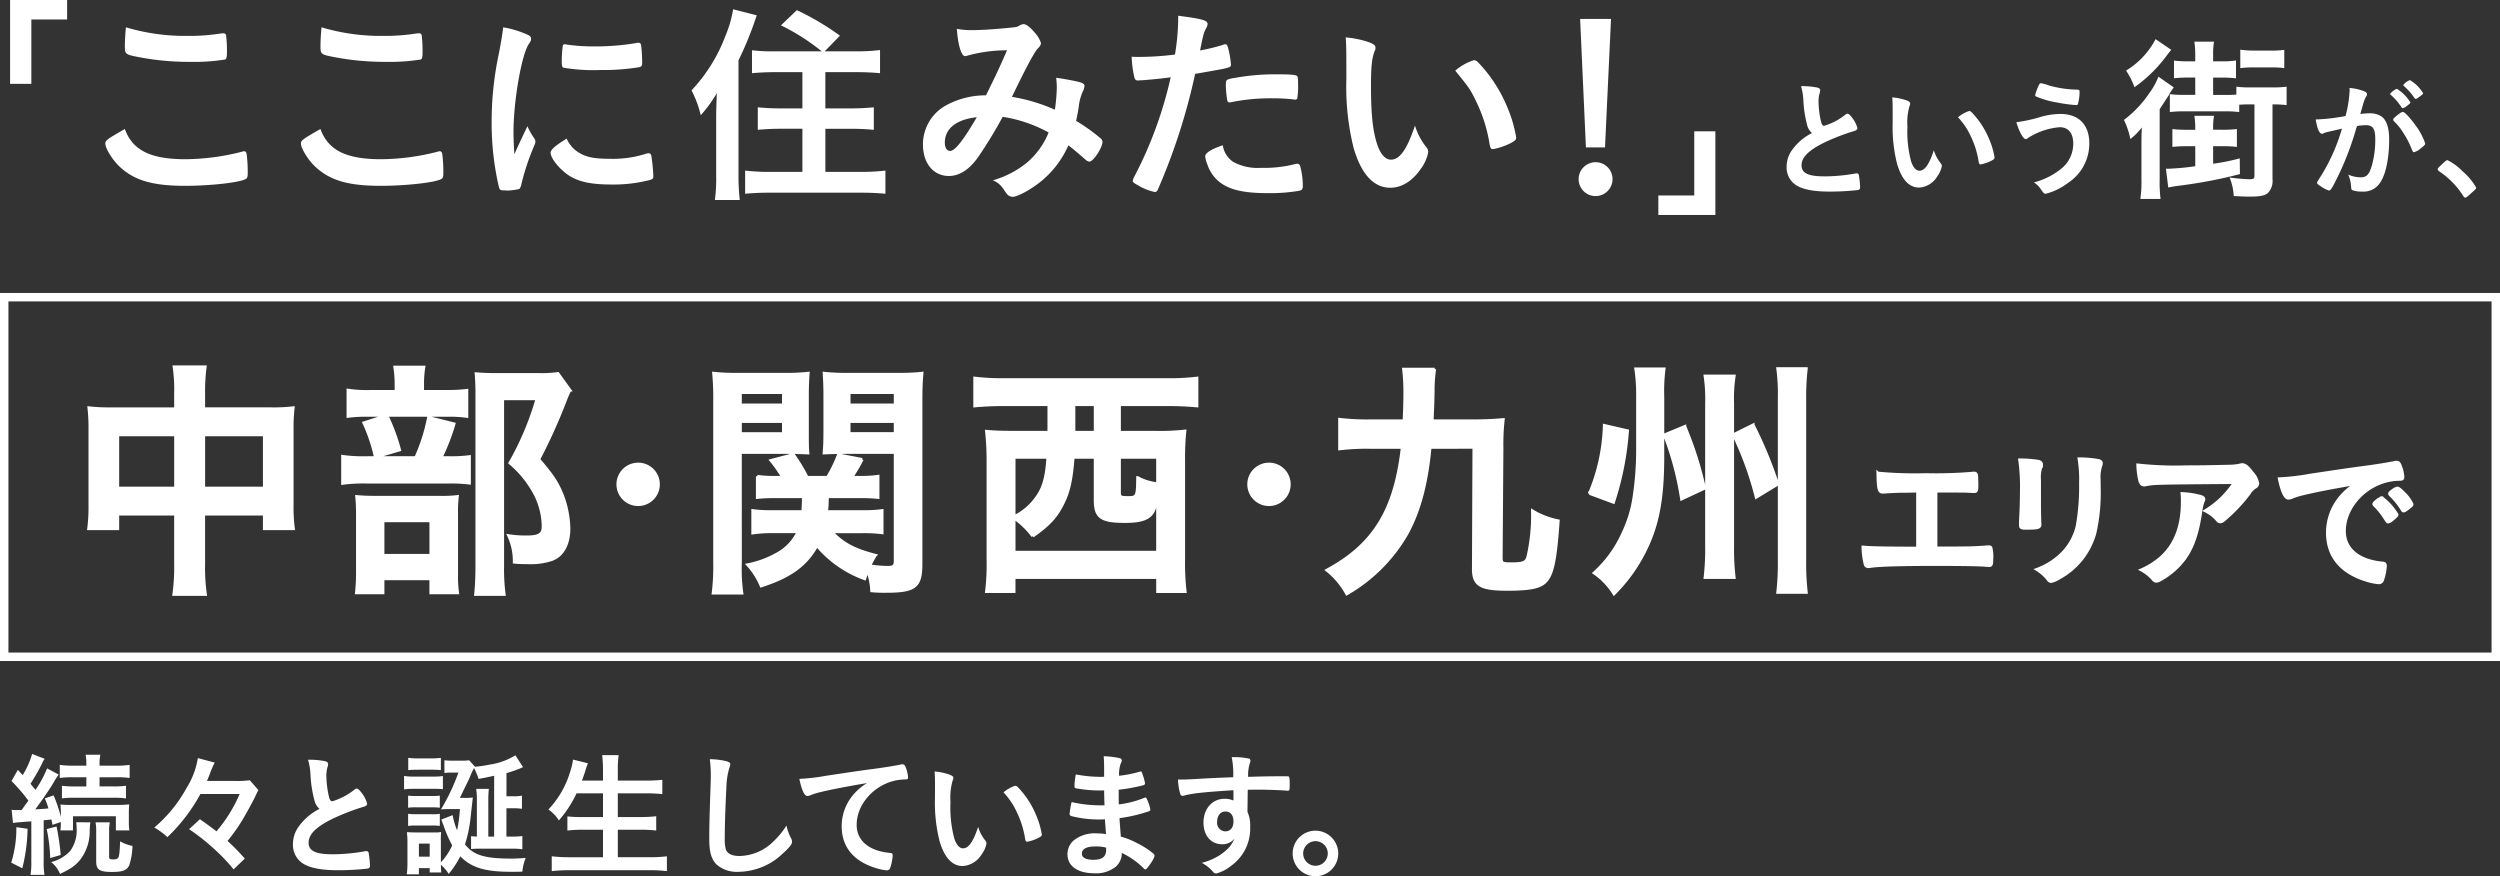
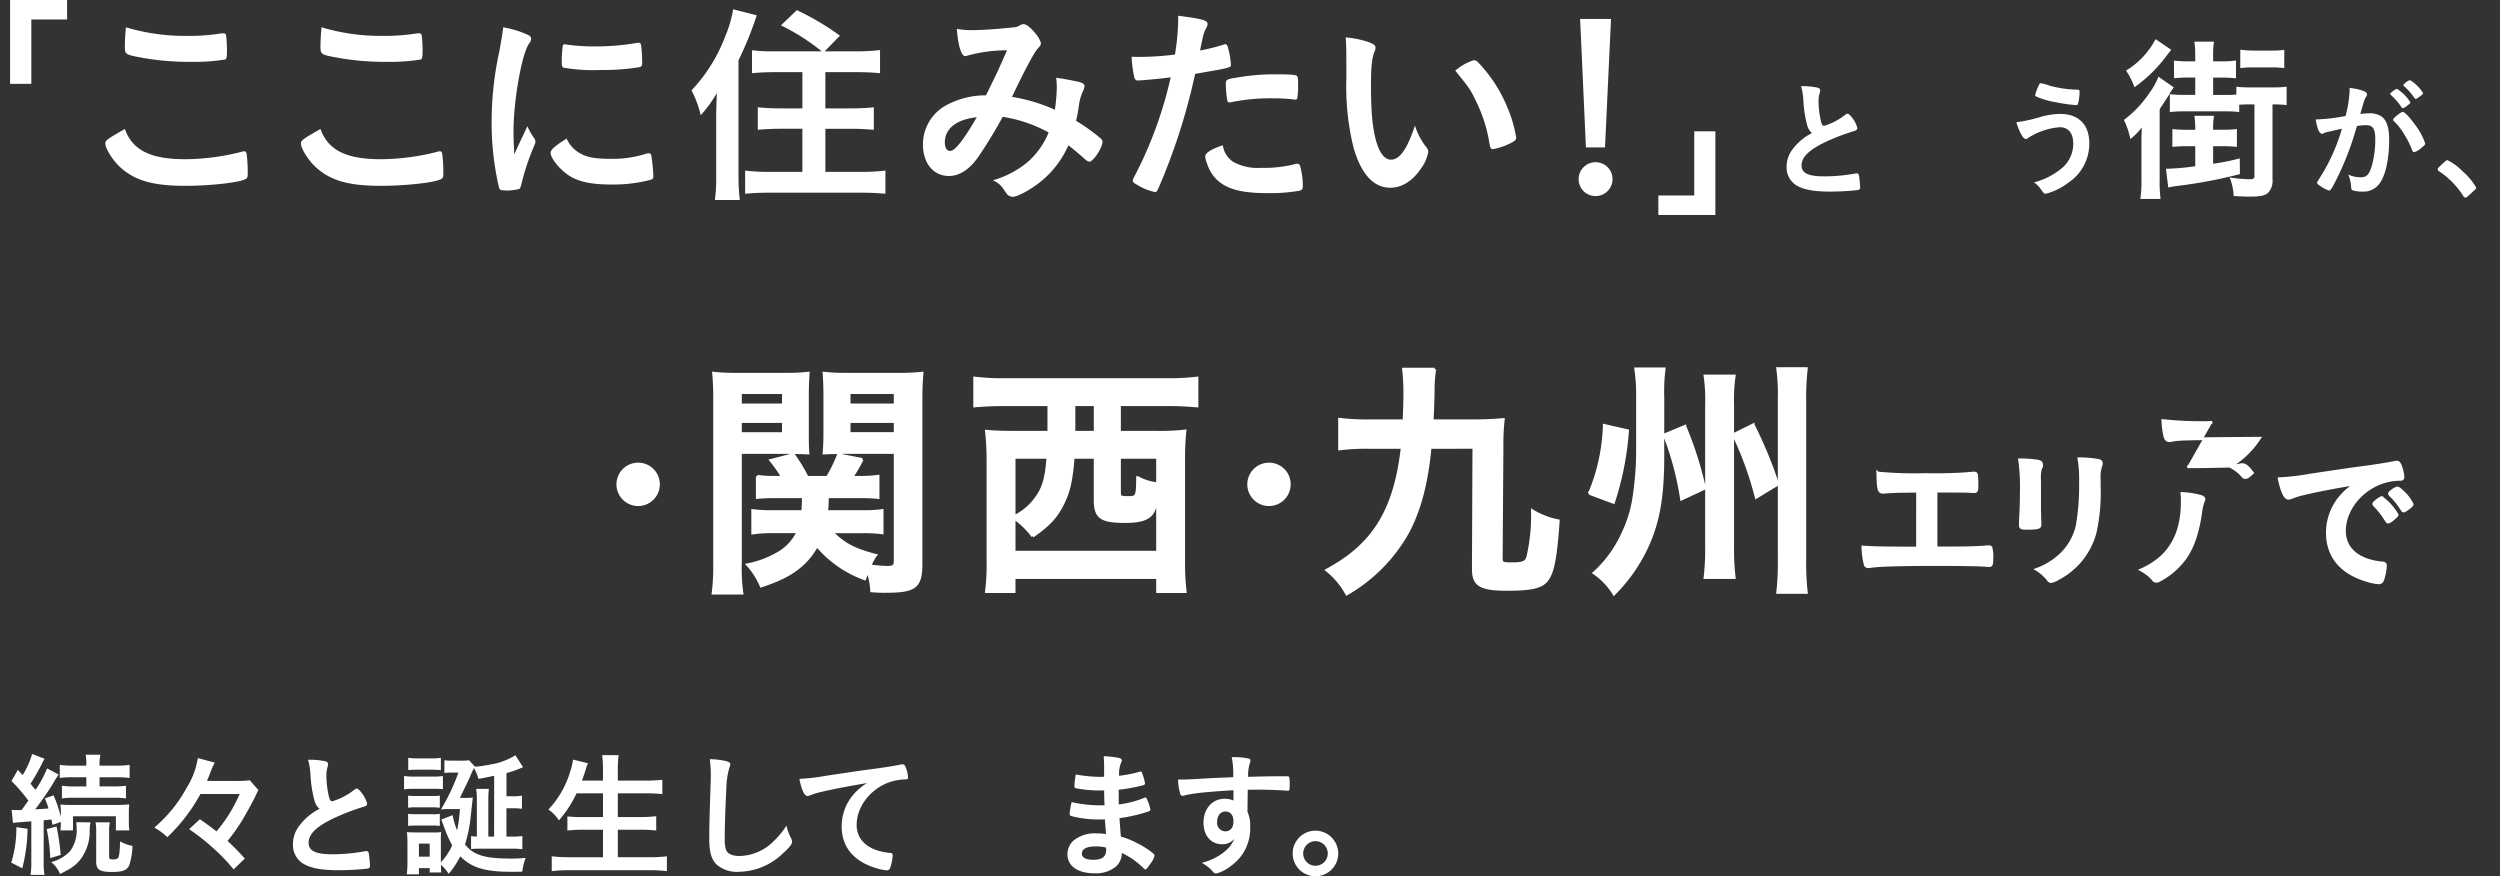
<svg xmlns="http://www.w3.org/2000/svg" width="447.246" height="156.784" viewBox="0 0 447.246 156.784">
  <rect x="0" y="0" width="447.246" height="156.784" fill="#333333" stroke="none" />
  <g id="グループ_4263" data-name="グループ 4263" transform="translate(-105.441 -656.693)">
    <g id="グループ_4166" data-name="グループ 4166" transform="translate(15.354 653.181)">
-       <path id="パス_7121" data-name="パス 7121" d="M68.249,39.194a28.265,28.265,0,0,0-.272-4.807h5.579a32.487,32.487,0,0,0-.275,4.624v2.88h11.99a30.344,30.344,0,0,0,4.026-.183,31.163,31.163,0,0,0-.186,3.889v13.36a29.525,29.525,0,0,0,.229,4.395H84.128v-2.61H73.282v8.879a33.716,33.716,0,0,0,.32,5.49H67.931a35.291,35.291,0,0,0,.318-5.49V60.741H57.911v2.61H52.693a30.7,30.7,0,0,0,.231-4.395v-13.4a32.766,32.766,0,0,0-.186-3.846,31.851,31.851,0,0,0,3.981.183h11.53ZM57.911,56.077h10.34V46.56H57.911Zm26.217-9.519H73.284v9.517H84.128Z" transform="translate(53.246 34.747)" fill="#fff" stroke="#fff" stroke-width="0.5" />
-       <path id="パス_7122" data-name="パス 7122" d="M89.464,50.6a24.947,24.947,0,0,0,3.8-.183v4.753a25.9,25.9,0,0,0-3.569-.183H74.96a27.78,27.78,0,0,0-4.392.226V50.375a27.262,27.262,0,0,0,4.438.229h8.647a32.163,32.163,0,0,0,2.288-7.188l4.575,1.144A38.109,38.109,0,0,1,88.183,50.6Zm-.641-11.85a28.7,28.7,0,0,0,3.981-.183v4.662a23.228,23.228,0,0,0-3.66-.186H75.1a24.583,24.583,0,0,0-3.569.186V38.525a22.961,22.961,0,0,0,4.118.229H80.13V37.516a19.257,19.257,0,0,0-.229-3.109h5.216a19.076,19.076,0,0,0-.229,3.065v1.281ZM77.8,74.8H73.039a34.25,34.25,0,0,0,.183-4.115V61.168a33.9,33.9,0,0,0-.137-3.612c1.1.091,1.876.14,3.523.14h11.3a23.482,23.482,0,0,0,3.2-.14,23.952,23.952,0,0,0-.137,3.246V71.508a21.331,21.331,0,0,0,.183,3.292h-4.8V72.283H77.8Zm.686-31.753a33.94,33.94,0,0,1,2.288,6.182l-4.347,1.284a30.089,30.089,0,0,0-2.059-6.136ZM77.8,68.081h8.556V61.9H77.8Zm33.446-29.559a17.562,17.562,0,0,0-.869,1.965,101.279,101.279,0,0,1-4.713,10.434c2.379,2.745,3.34,4.164,4.209,6.36a17.493,17.493,0,0,1,1.19,6.039c0,2.791-1.144,4.85-3.111,5.536a12.166,12.166,0,0,1-4.438.547,19.132,19.132,0,0,1-2.242-.092,10.654,10.654,0,0,0-1.007-4.758,19.061,19.061,0,0,0,3.248.231c2.2,0,2.928-.46,2.928-1.876a12.879,12.879,0,0,0-1.373-5.628,18.533,18.533,0,0,0-4.575-5.719,51.562,51.562,0,0,0,4.85-11.487H99.209V69.952a35.089,35.089,0,0,0,.275,5.127H94.36c.137-1.421.229-3.114.229-4.987V39.254c0-1.373-.046-2.565-.137-3.66,1.19.092,2.1.135,3.569.135h7.6a21.462,21.462,0,0,0,3.477-.18Z" transform="translate(80.807 34.777)" fill="#fff" stroke="#fff" stroke-width="0.5" />
      <path id="パス_7123" data-name="パス 7123" d="M97.2,44.862a3.63,3.63,0,1,1-3.63-3.63,3.619,3.619,0,0,1,3.63,3.63" transform="translate(110.68 45.3)" fill="#fff" stroke="#fff" stroke-width="0.5" />
      <path id="パス_7124" data-name="パス 7124" d="M101.533,68.834a30.335,30.335,0,0,0,.277,5.353H96.645a38.033,38.033,0,0,0,.275-5.447V39.824a48.352,48.352,0,0,0-.183-4.987,37.417,37.417,0,0,0,4.479.186h7.92a36.842,36.842,0,0,0,4.524-.186c-.092,1.281-.137,2.382-.137,4.12V45.18c0,2.013,0,3.017.091,3.935-1.052-.048-2.468-.092-4.021-.092h-8.06Zm0-28.321h7.692v-2.2h-7.692Zm0,5.124h7.692v-2.15h-7.692Zm16.293,17.569c2.148,2.2,4.024,3.2,7.87,4.209a12.481,12.481,0,0,0-1.007,1.873,20.755,20.755,0,0,0,3.157.277c1.1,0,1.375-.229,1.375-1.19V49.023h-8.7c-1.553,0-2.926.043-4.021.092.091-1.144.137-2.013.137-3.935V38.957c0-1.693-.046-2.745-.137-4.12a36.444,36.444,0,0,0,4.479.186H129.5a37.818,37.818,0,0,0,4.525-.186c-.14,1.6-.186,2.839-.186,4.944V68.926c0,4.118-1,4.941-6.215,4.941a25.745,25.745,0,0,1-2.61-.092,12.05,12.05,0,0,0-.732-3.615c-.231.592-.277.778-.506,1.462a20.079,20.079,0,0,1-8.553-5.948c-1.97,3.526-4.758,5.539-9.974,7.232a13.251,13.251,0,0,0-2.427-3.8,17.5,17.5,0,0,0,5.633-2.153,8.559,8.559,0,0,0,3.383-3.749h-4.3a22.9,22.9,0,0,0-3.8.226V59.409a23.969,23.969,0,0,0,3.526.183H112.7c.046-1.052.092-1.421.092-2.654h-5.076a28.439,28.439,0,0,0-3.16.137v-3.8a18.949,18.949,0,0,0,3.068.186h1.467a22.9,22.9,0,0,0-2.107-3.022l4.026-1.052a30.245,30.245,0,0,1,2.468,4.075h3.617a23.557,23.557,0,0,0,1.965-4.026l4.255.824a26.553,26.553,0,0,1-1.876,3.2h1.51a20.44,20.44,0,0,0,3.205-.186v3.8a28.378,28.378,0,0,0-3.16-.137h-5.9a26.48,26.48,0,0,1-.135,2.654h6.4a23.924,23.924,0,0,0,3.526-.183V63.39a25.507,25.507,0,0,0-3.571-.183Zm3.154-22.694h8.241v-2.2h-8.241Zm0,5.124h8.241v-2.15h-8.241Z" transform="translate(121.012 35.44)" fill="#fff" stroke="#fff" stroke-width="0.5" />
      <path id="パス_7125" data-name="パス 7125" d="M120.182,39.938c-1.784,0-3.614.092-5.124.229V35.18a40.706,40.706,0,0,0,5.216.275h29.374a39.929,39.929,0,0,0,5.17-.275v4.987c-1.556-.137-3.248-.229-5.079-.229h-8.785V44.88H147.5a41.071,41.071,0,0,0,5.17-.229,46.291,46.291,0,0,0-.229,5.307V67.8a42.131,42.131,0,0,0,.275,5.582h-4.941V70.867H122.1v2.516h-4.941a39.744,39.744,0,0,0,.274-5.628v-17.8a48.747,48.747,0,0,0-.274-5.262c1.373.137,3.02.183,5.17.183h5.994V39.938Zm12.491,9.425c-.32,4.209-.824,6.314-1.967,8.51s-2.379,3.569-5.262,5.582a14.988,14.988,0,0,0-3.34-3.248v6.128h25.668V54.3a24.587,24.587,0,0,1-.366,3.523c-.458,2.242-1.876,3.02-5.445,3.02-4.3,0-5.353-.732-5.353-3.843V49.363Zm-10.569,0V59.978a10.486,10.486,0,0,0,4.026-3.431c1.235-1.693,1.784-3.614,2.013-7.183Zm10.706-7V44.88h3.8V39.938h-3.8Zm8.144,13.223c0,.869.183.961,1.51.961,1.647,0,1.693-.137,1.739-3.569a9.3,9.3,0,0,0,3.569,1.1V49.363h-6.817Z" transform="translate(149.404 35.969)" fill="#fff" stroke="#fff" stroke-width="0.5" />
      <path id="パス_7126" data-name="パス 7126" d="M141.6,44.862a3.63,3.63,0,1,1-3.63-3.63,3.619,3.619,0,0,1,3.63,3.63" transform="translate(179.137 45.3)" fill="#fff" stroke="#fff" stroke-width="0.5" />
      <path id="パス_7127" data-name="パス 7127" d="M158.322,48.55c-.595,6.36-1.876,11.258-4.072,15.327a29.079,29.079,0,0,1-10.843,10.889,13.843,13.843,0,0,0-3.569-4.253c8.419-4.532,12.216-10.706,13.5-21.964h-5.673a40.872,40.872,0,0,0-5.536.275v-5.3a40.962,40.962,0,0,0,5.536.272h5.994c.091-2.242.137-3.246.137-5.259a36.657,36.657,0,0,0-.229-3.983h5.582a24.917,24.917,0,0,0-.275,4.026c-.046,2.2-.092,3.248-.183,5.216h7.321c2.2,0,3.8-.089,5.4-.229a40.125,40.125,0,0,0-.229,5.035l-.137,19.582c0,1.1.137,1.187,1.876,1.187,2.013,0,2.608-.226,2.882-1.235a32.733,32.733,0,0,0,.824-8.236,14.123,14.123,0,0,0,4.621,1.784c-.458,6.591-.961,9.2-2.013,10.569-.961,1.281-2.745,1.693-7.138,1.693-4.85,0-6.085-.775-6.039-3.8l.092-21.6Z" transform="translate(187.61 34.998)" fill="#fff" stroke="#fff" stroke-width="0.5" />
      <path id="パス_7128" data-name="パス 7128" d="M165.141,45.632a53.382,53.382,0,0,1-2.516,12.811l-4.3-1.6a33.649,33.649,0,0,0,2.654-12.17Zm6.314,4.667c0,7.732-.961,12.539-3.386,17.206a29.138,29.138,0,0,1-5.353,7.318,12.222,12.222,0,0,0-3.569-3.752,21.377,21.377,0,0,0,5.262-7.321,22.37,22.37,0,0,0,1.922-6.54,55.486,55.486,0,0,0,.595-7.689v-9.88a31.868,31.868,0,0,0-.32-5.079h5.079a31.6,31.6,0,0,0-.229,5.03Zm3.935-5.445a64.323,64.323,0,0,1,3.523,11.072L174.8,57.851a54.143,54.143,0,0,0-3.065-11.487Zm8.83-9.013a27.481,27.481,0,0,0-.275,4.987V66.267a43.349,43.349,0,0,0,.275,5.628H179a43.682,43.682,0,0,0,.274-5.671V40.874A28.38,28.38,0,0,0,179,35.841Zm3.386,8.739A75.294,75.294,0,0,1,192,55.2l-3.843,2.333a58.33,58.33,0,0,0-4.072-11.21Zm9.517-10.066a43.462,43.462,0,0,0-.275,5.49V68.648a46.772,46.772,0,0,0,.275,5.9H192a47.151,47.151,0,0,0,.274-5.948V39.961A34.549,34.549,0,0,0,192,34.514Z" transform="translate(216.113 34.942)" fill="#fff" stroke="#fff" stroke-width="0.5" />
      <path id="パス_7129" data-name="パス 7129" d="M187.346,45.1c-.824,0-.935.028-1.756.028-1.482,0-2.115.025-3.6.109-.63.053-.8.053-.851.053-.714,0-.852-.521-.9-3.429a70.426,70.426,0,0,0,8.645.275,75.539,75.539,0,0,0,8.264-.249,1.462,1.462,0,0,1,.3-.025c.3,0,.412.109.468.465.025.191.053,1.1.053,1.731,0,.933-.081,1.123-.44,1.123-.275,0-.275,0-1.37-.053-.33-.028-2.115-.028-5.518-.028V55.262c5.983,0,6.561-.028,8.7-.165.552-.056.686-.056.742-.056a.492.492,0,0,1,.384.14,6.54,6.54,0,0,1,.165,2.084c0,.989-.084,1.154-.521,1.154-.056,0-.249-.025-.44-.025-.824-.112-4.311-.168-9-.168-6.151,0-10.076.109-11.639.33a2.354,2.354,0,0,1-.5.053.533.533,0,0,1-.549-.356,13.717,13.717,0,0,1-.412-3.157c1.675.137,3.294.165,9.773.193Z" transform="translate(245.792 46.278)" fill="#fff" stroke="#fff" stroke-width="0.5" />
      <path id="パス_7130" data-name="パス 7130" d="M192.169,49.317c0,.63.028,1.894.053,2.661,0,.277.031.552.031.661,0,.549-.386.658-2.527.658-.824,0-.989-.109-.989-.577v-.549c.109-2.14.165-3.32.165-5.272a35.2,35.2,0,0,0-.3-5.846,21.694,21.694,0,0,1,3.322.247c.384.084.6.275.6.6a1.076,1.076,0,0,1-.081.386,5.982,5.982,0,0,0-.275,2.387Zm10.678-3.569a32.953,32.953,0,0,1-.768,8.4,13.085,13.085,0,0,1-6.426,8.068,4.532,4.532,0,0,1-1.4.608.654.654,0,0,1-.521-.3,7.663,7.663,0,0,0-2.087-1.868,12.583,12.583,0,0,0,4.446-2.773,10.276,10.276,0,0,0,2.8-4.995,40.459,40.459,0,0,0,.6-7.687,22.712,22.712,0,0,0-.275-4.339,19.567,19.567,0,0,1,3.485.3c.356.084.521.221.521.5a1.434,1.434,0,0,1-.109.493,6.645,6.645,0,0,0-.275,2.443Z" transform="translate(262.794 44.726)" fill="#fff" stroke="#fff" stroke-width="0.5" />
-       <path id="パス_7131" data-name="パス 7131" d="M205.755,41.655c2.277,0,4.009-.028,7.384-.109a9.355,9.355,0,0,0,2.006-.193,1.337,1.337,0,0,1,.465-.081c.524,0,1.017.412,1.812,1.482a3.63,3.63,0,0,1,.961,1.868.756.756,0,0,1-.44.684,3.115,3.115,0,0,0-1.07,1.1,28.362,28.362,0,0,1-3.953,4.28c-.714.658-.961.824-1.235.824a.545.545,0,0,1-.468-.219,6.964,6.964,0,0,0-2.25-1.759,16.206,16.206,0,0,0,5.213-5.048c-14.138.109-14.138.109-15.757.381a1.219,1.219,0,0,1-.356.058c-.412,0-.658-.249-.8-.8a13.73,13.73,0,0,1-.358-2.8,61.269,61.269,0,0,0,8.84.328M207.98,46.9c.549.137.768.3.768.577,0,.109,0,.109-.165.465a9.848,9.848,0,0,0-.409,1.894c-.552,3.734-1.4,6.207-2.829,8.21a13.4,13.4,0,0,1-4.558,3.925,1.2,1.2,0,0,1-.521.165.69.69,0,0,1-.6-.33,7.766,7.766,0,0,0-2.143-1.7,13.721,13.721,0,0,0,3.4-2.112q3.954-3.416,3.953-10.048a13.056,13.056,0,0,0-.053-1.51,15.091,15.091,0,0,1,3.157.468" transform="translate(275.615 45.361)" fill="#fff" stroke="#fff" stroke-width="0.5" />
+       <path id="パス_7131" data-name="パス 7131" d="M205.755,41.655c2.277,0,4.009-.028,7.384-.109a9.355,9.355,0,0,0,2.006-.193,1.337,1.337,0,0,1,.465-.081c.524,0,1.017.412,1.812,1.482c-.714.658-.961.824-1.235.824a.545.545,0,0,1-.468-.219,6.964,6.964,0,0,0-2.25-1.759,16.206,16.206,0,0,0,5.213-5.048c-14.138.109-14.138.109-15.757.381a1.219,1.219,0,0,1-.356.058c-.412,0-.658-.249-.8-.8a13.73,13.73,0,0,1-.358-2.8,61.269,61.269,0,0,0,8.84.328M207.98,46.9c.549.137.768.3.768.577,0,.109,0,.109-.165.465a9.848,9.848,0,0,0-.409,1.894c-.552,3.734-1.4,6.207-2.829,8.21a13.4,13.4,0,0,1-4.558,3.925,1.2,1.2,0,0,1-.521.165.69.69,0,0,1-.6-.33,7.766,7.766,0,0,0-2.143-1.7,13.721,13.721,0,0,0,3.4-2.112q3.954-3.416,3.953-10.048a13.056,13.056,0,0,0-.053-1.51,15.091,15.091,0,0,1,3.157.468" transform="translate(275.615 45.361)" fill="#fff" stroke="#fff" stroke-width="0.5" />
      <path id="パス_7132" data-name="パス 7132" d="M211.184,46.755a12.938,12.938,0,0,0-1.95.6,2.066,2.066,0,0,1-.714.193c-.6,0-1.154-1.126-1.647-3.487a41.048,41.048,0,0,0,5.435-.63c3.294-.493,7.468-1.126,9.664-1.4,2.471-.33,4.448-.661,5.49-.877a1.2,1.2,0,0,1,.412-.056c.356,0,.493.163.74.852A6.316,6.316,0,0,1,229,43.732c0,.33-.112.44-.5.44a9.7,9.7,0,0,0-1.619.14c-4.639.765-8.345,4.83-8.345,9.113,0,3.21,2.527,5.325,6.807,5.712.386.025.521.163.521.493a9.163,9.163,0,0,1-.521,2.605.693.693,0,0,1-.712.44,9.474,9.474,0,0,1-2.033-.412c-4.667-1.373-7.11-4.336-7.11-8.536a9.873,9.873,0,0,1,2.168-6.2,11.311,11.311,0,0,1,2.994-2.608c-3.6.6-7.387,1.319-9.471,1.84m14.054.712a9.914,9.914,0,0,1,2.717,3.02c0,.137-.163.305-.658.742-.521.44-.549.44-.768.521-.137.056-.137.056-.193.056-.109,0-.137-.028-.63-.8a13.307,13.307,0,0,0-1.784-2.2.648.648,0,0,1-.137-.219c.056-.135.081-.221.109-.221a6.457,6.457,0,0,1,.658-.574,2.772,2.772,0,0,0,.468-.275.1.1,0,0,1,.081-.056h.137Zm4.695,1.9c-.412.3-.658.468-.8.468-.109,0-.165-.058-.3-.277a13.187,13.187,0,0,0-2.115-2.608.559.559,0,0,1-.109-.219c0-.137.165-.3.549-.577a2.215,2.215,0,0,1,.852-.44c.191,0,.521.247,1.1.824a6.992,6.992,0,0,1,1.538,2.087c0,.163-.193.358-.714.742" transform="translate(290.968 45.096)" fill="#fff" stroke="#fff" stroke-width="0.5" />
    </g>
    <g id="グループ_4262" data-name="グループ 4262">
      <path id="パス_7133" data-name="パス 7133" d="M.9,15V0H11.1V3.484H4.7V15Z" transform="translate(106.348 656.693)" fill="#fff" />
      <path id="パス_7134" data-name="パス 7134" d="M23.724,26.029a41.617,41.617,0,0,0,10.091-1.343.98.98,0,0,1,.422-.076c.229,0,.344.153.422.5a26.681,26.681,0,0,1,.191,3.337c0,.768-.076,1-.422,1.15-1.15.615-6.331,1.19-10.78,1.19-5.8,0-9.1-.959-11.743-3.454-1.267-1.19-2.533-3.261-2.533-4.105,0-.575.346-.8,3.492-2.61,1.381,3.8,4.566,5.412,10.861,5.412m.344-22.065a35.654,35.654,0,0,0,6.14-.46h.269a.443.443,0,0,1,.5.346,23.029,23.029,0,0,1,.153,2.994c0,.883-.076,1.188-.308,1.343a34.92,34.92,0,0,1-6.214.422,47.529,47.529,0,0,1-9.441-.883c-2.187-.422-2.3-.537-2.3-1.88,0-.885.076-2.342.191-3.416A36.941,36.941,0,0,0,24.068,3.964" transform="translate(114.91 659.149)" fill="#fff" />
      <path id="パス_7135" data-name="パス 7135" d="M41.13,26.029A41.617,41.617,0,0,0,51.22,24.686a.98.98,0,0,1,.422-.076c.229,0,.344.153.422.5a26.682,26.682,0,0,1,.191,3.337c0,.768-.076,1-.422,1.15-1.15.615-6.331,1.19-10.78,1.19-5.8,0-9.1-.959-11.743-3.454-1.267-1.19-2.533-3.261-2.533-4.105,0-.575.346-.8,3.492-2.61,1.381,3.8,4.566,5.412,10.861,5.412m.344-22.065a35.654,35.654,0,0,0,6.14-.46h.269a.443.443,0,0,1,.5.346,23.028,23.028,0,0,1,.153,2.994c0,.883-.076,1.188-.308,1.343a34.92,34.92,0,0,1-6.214.422,47.529,47.529,0,0,1-9.441-.883c-2.187-.422-2.3-.537-2.3-1.88,0-.885.076-2.342.191-3.416A36.941,36.941,0,0,0,41.474,3.964" transform="translate(132.5 659.149)" fill="#fff" />
      <path id="パス_7136" data-name="パス 7136" d="M51.418,22.345a.964.964,0,0,1,.155.537c0,.267-.04.308-.384,1.152a41.522,41.522,0,0,0-2.149,6.6c-.115.422-.231.651-.384.728a11.535,11.535,0,0,1-1.918.269h-.153c-.193,0-.46-.036-.768-.036-.5,0-.613-.117-.768-.579a50.7,50.7,0,0,1-1.3-11.51A58.65,58.65,0,0,1,45.087,6.918c.384-2.071.577-3.223.73-4.487A17.59,17.59,0,0,1,49.96,3.657c.651.269.844.46.844.844,0,.269-.038.382-.46,1-1.267,2.035-2.686,10.169-2.686,15.656,0,.883.038,2.071.153,3.989,1.076-2.417,1.458-3.144,2.34-5.026a11.692,11.692,0,0,0,1.267,2.228m8.327,2.722c1.228.653,2.686.885,5.257.885a19.492,19.492,0,0,0,6.293-.885,1.907,1.907,0,0,1,.537-.113c.267,0,.46.153.5.535a31.163,31.163,0,0,1,.346,3.607c0,.386-.117.5-.653.655a26.173,26.173,0,0,1-6.753.8c-3.528,0-5.716-.422-7.519-1.5-1.689-1.037-3.454-3.148-3.454-4.184,0-.537.806-1.265,2.877-2.531a5.414,5.414,0,0,0,2.571,2.722M57.059,5.5a33.65,33.65,0,0,0,5.181.346,42.976,42.976,0,0,0,7.443-.615,1.262,1.262,0,0,1,.346-.036c.267,0,.384.113.46.422a27.1,27.1,0,0,1,.191,3.108c0,.575-.115.766-.537.842a40.638,40.638,0,0,1-6.944.5,32,32,0,0,1-6.639-.42c-.193-.117-.269-.386-.269-1.078a21.39,21.39,0,0,1,.193-2.875c.038-.153.153-.233.384-.233a.4.4,0,0,1,.191.04" transform="translate(149.645 659.15)" fill="#fff" />
      <path id="パス_7137" data-name="パス 7137" d="M65.945,20.049c0-.881.038-2.147.115-4.22a23.827,23.827,0,0,1-2.877,3.951,18.859,18.859,0,0,0-1.651-4.449A29.057,29.057,0,0,0,67.6,5.584,20.9,20.9,0,0,0,68.977.827L73.2,1.9a61.319,61.319,0,0,1-3.261,8.058v20.72a36.75,36.75,0,0,0,.229,4.26H65.716a28.877,28.877,0,0,0,.229-4.3Zm18.878-11.7A37.526,37.526,0,0,0,77.533,3.7L80.372.98a46.989,46.989,0,0,1,7.714,4.566l-2.726,2.8h5.565a33.19,33.19,0,0,0,4.335-.229v4.144c-1.188-.115-2.608-.191-4.22-.191H85.477v6.484h4.566a40.548,40.548,0,0,0,4.105-.193v4.029c-1.19-.113-2.533-.189-4.067-.189h-4.6v7.712h6.369a35.485,35.485,0,0,0,4.373-.231v4.144c-1.265-.115-2.531-.191-4.373-.191H75.537c-1.88,0-3.108.076-4.411.191V29.681a34.376,34.376,0,0,0,4.258.231h5.985V22.2H77.455c-1.534,0-2.877.076-4.065.189V18.36a39.664,39.664,0,0,0,4.065.193h3.914V12.07H76.534c-1.572,0-2.992.076-4.182.191V8.155a29.317,29.317,0,0,0,4.144.191Z" transform="translate(167.619 657.529)" fill="#fff" />
      <path id="パス_7138" data-name="パス 7138" d="M96.4,18.72A80.523,80.523,0,0,1,92.026,25.9c-1.572,2.264-3.376,3.416-5.257,3.416-2.762,0-4.642-2.264-4.642-5.641a7.959,7.959,0,0,1,4.182-7.021,14.808,14.808,0,0,1,6.717-1.765h.382c1.958-3.993,2.457-5.066,3.762-8.058a26.647,26.647,0,0,0-7.254,1,.65.65,0,0,1-.267.038c-.653,0-1.267-2-1.458-4.873a14.334,14.334,0,0,0,2.686.231c1.3,0,3.53-.117,5.871-.346,2.187-.193,2.187-.193,2.686-.5a1.577,1.577,0,0,1,.69-.231c.5,0,1.267.615,2.111,1.651a4.681,4.681,0,0,1,1,1.727c0,.308-.153.575-.613,1.035-.577.615-2.34,3.912-4.566,8.6a30.915,30.915,0,0,1,7.674,2.3,31.9,31.9,0,0,0,.344-3.989,15.106,15.106,0,0,0-.115-1.729c1.651.233,3.032.5,4.144.768.692.193.921.386.921.692a2.183,2.183,0,0,1-.306,1,9.357,9.357,0,0,0-.73,2.8c-.115.8-.229,1.343-.46,2.453a33.673,33.673,0,0,1,4.413,3.148.865.865,0,0,1,.308.575c0,1.074-1.651,3.569-2.342,3.569a1.264,1.264,0,0,1-.69-.346c-1.037-.921-2.3-1.994-3.07-2.571a17.313,17.313,0,0,1-4.759,6.331c-1.8,1.5-4.3,2.879-5.217,2.879a1.5,1.5,0,0,1-.921-.384,9.751,9.751,0,0,1-.613-.842,4.154,4.154,0,0,0-2-1.729,16.964,16.964,0,0,0,6.216-3.261,14.07,14.07,0,0,0,3.76-5.294,25.036,25.036,0,0,0-8.211-2.8m-10.36,4.6c0,.921.344,1.5.959,1.5.844,0,2.34-1.88,4.759-6.025-3.647.384-5.718,2.035-5.718,4.528" transform="translate(188.428 658.86)" fill="#fff" />
      <path id="パス_7139" data-name="パス 7139" d="M102.461,12.95h-.229a2.2,2.2,0,0,1-.422.036c-.346,0-.537-.153-.653-.651a20.343,20.343,0,0,1-.46-3.607c.537.04.959.04,1.228.04a52.922,52.922,0,0,0,6.522-.422,41.886,41.886,0,0,0,.577-6.064V1.4c4.451.575,5.3.844,5.257,1.534a1.63,1.63,0,0,1-.231.653c-.46.883-.5,1-1.112,4.027a34.922,34.922,0,0,0,4.182-1.033.509.509,0,0,1,.308-.078c.346,0,.422.155.728,1.5a17.417,17.417,0,0,1,.308,2.147c0,.269-.115.422-.46.5-.69.231-.69.231-5.947,1.152a109.933,109.933,0,0,1-6.562,20.451c-.193.5-.384.692-.615.692a9.736,9.736,0,0,1-3.144-1.267c-.653-.346-.844-.537-.844-.728a2.428,2.428,0,0,1,.306-.806,72.446,72.446,0,0,0,6.486-17.728c-1.689.229-2.879.346-5.219.539m16.385,14.58a9.078,9.078,0,0,0,4.988,1.076,22.168,22.168,0,0,0,5.871-.615,2.235,2.235,0,0,1,.537-.115.55.55,0,0,1,.613.46,13.616,13.616,0,0,1,.46,3.567c0,.5-.153.692-.651.808a31.107,31.107,0,0,1-5.68.422c-4.795,0-7.481-.768-9.246-2.61a6.731,6.731,0,0,1-1.5-2.533,4.906,4.906,0,0,1-.384-1.419c0-.653,1.15-1.343,3.146-2a4.329,4.329,0,0,0,1.842,2.955m10.782-11.166a31.74,31.74,0,0,0-3.723-.193,35.264,35.264,0,0,0-7.4.692.62.62,0,0,1-.267.04.381.381,0,0,1-.422-.31,17.47,17.47,0,0,1-.269-2.951c0-.5.076-.732.384-.844a5.986,5.986,0,0,1,1.19-.269,40.3,40.3,0,0,1,7.481-.651c2.226,0,3.376.076,3.645.265.191.157.229.462.229,1.729a12.662,12.662,0,0,1-.153,2.34.384.384,0,0,1-.384.193.9.9,0,0,1-.306-.04" transform="translate(207.193 658.108)" fill="#fff" />
      <path id="パス_7140" data-name="パス 7140" d="M119.858,6.78c0-1.112-.038-2.61-.115-3.452a17.347,17.347,0,0,1,4.105.842c.921.346,1.228.577,1.228,1a1.165,1.165,0,0,1-.153.613c-.5,1.3-.653,2.762-.653,6.255,0,4.912.308,7.982,1.076,10.322.575,1.8,1.458,2.839,2.493,2.839,1.572,0,2.877-1.842,4.3-6.1a11.494,11.494,0,0,0,2.073,3.916,1.414,1.414,0,0,1,.308.8,7.232,7.232,0,0,1-1.343,3.032c-1.5,2.187-3.416,3.376-5.448,3.376-2.955,0-5.181-2.378-6.562-7.1a45.071,45.071,0,0,1-1.3-12.318Zm22.831.615a1.133,1.133,0,0,1,.73.382,25.5,25.5,0,0,1,5.179,7.905,23.65,23.65,0,0,1,1.651,5.565c0,.382-.191.575-1,1a12.175,12.175,0,0,1-3.146,1.074c-.346,0-.5-.191-.615-.883a26.627,26.627,0,0,0-2.378-7.6c-1.076-2.224-1.152-2.34-3.762-5.563a9.476,9.476,0,0,1,3.339-1.88" transform="translate(226.439 660.057)" fill="#fff" />
      <path id="パス_7141" data-name="パス 7141" d="M146.532,30.348a3.031,3.031,0,1,1-3.03-3.032,3.013,3.013,0,0,1,3.03,3.032m-1.343-5.678h-3.414L140.737,1.685h5.527Z" transform="translate(247.385 658.396)" fill="#fff" />
      <path id="パス_7142" data-name="パス 7142" d="M157.763,11.685V26.649h-10.2V23.164h6.428V11.685Z" transform="translate(254.553 668.501)" fill="#fff" />
      <path id="パス_7143" data-name="パス 7143" d="M162.638,14.575a21.2,21.2,0,0,1-.667-4.467,10.783,10.783,0,0,0-.414-2.441,13.441,13.441,0,0,1,2.923.253c.346.092.507.253.507.507a1.77,1.77,0,0,1-.068.394,5.046,5.046,0,0,0-.231,1.564,16.5,16.5,0,0,0,.485,3.774c.139.44.275.6.529.6a11.227,11.227,0,0,0,3.683-1.912c.3-.231.346-.253.46-.253.209,0,.416.163.76.6a5.327,5.327,0,0,1,1.037,1.956c0,.253-.163.412-.553.531a38.374,38.374,0,0,0-5.364,2.071c-2.809,1.381-4.075,2.648-4.075,4.073,0,1.407,1.174,1.98,4.144,1.98a31.9,31.9,0,0,0,5.41-.5,1.8,1.8,0,0,1,.3-.046.413.413,0,0,1,.392.277,15.688,15.688,0,0,1,.229,2.187.454.454,0,0,1-.392.529,45.581,45.581,0,0,1-5.04.275c-2.947,0-4.906-.39-6.126-1.222a3.742,3.742,0,0,1-1.588-3.221,5.055,5.055,0,0,1,.921-2.923,9.817,9.817,0,0,1,3.615-3.108,2.66,2.66,0,0,1-.875-1.474" transform="translate(266.086 664.441)" fill="#fff" />
-       <path id="パス_7144" data-name="パス 7144" d="M168.447,10.736c0-.667-.022-1.566-.068-2.073a10.494,10.494,0,0,1,2.463.507c.553.209.738.346.738.6a.7.7,0,0,1-.092.37,10.308,10.308,0,0,0-.392,3.752,20.382,20.382,0,0,0,.645,6.194c.346,1.082.875,1.7,1.5,1.7.945,0,1.727-1.1,2.579-3.659a6.832,6.832,0,0,0,1.242,2.348.849.849,0,0,1,.185.483,4.339,4.339,0,0,1-.806,1.821,4.055,4.055,0,0,1-3.269,2.023c-1.773,0-3.108-1.425-3.937-4.258a26.968,26.968,0,0,1-.784-7.389Zm13.7.368a.678.678,0,0,1,.436.231,15.282,15.282,0,0,1,3.108,4.743,14.2,14.2,0,0,1,.991,3.339c0,.229-.117.344-.6.6a7.372,7.372,0,0,1-1.888.645c-.207,0-.3-.117-.368-.531a15.985,15.985,0,0,0-1.427-4.558,12.281,12.281,0,0,0-2.258-3.337,5.663,5.663,0,0,1,2-1.13" transform="translate(275.586 665.447)" fill="#fff" />
      <path id="パス_7145" data-name="パス 7145" d="M183.747,13.435a13.212,13.212,0,0,1,3.569-.531c3.269,0,5.157,1.934,5.157,5.251a8.368,8.368,0,0,1-3.752,7.045,11.1,11.1,0,0,1-4.031,1.978c-.3,0-.368-.068-.85-.76a4.441,4.441,0,0,0-1.267-1.267,12.921,12.921,0,0,0,4.95-2.509A5.7,5.7,0,0,0,189.6,18.2c0-1.866-.875-2.923-2.419-2.923a12.145,12.145,0,0,0-4.95,1.5,4.714,4.714,0,0,0-.852.531.669.669,0,0,1-.275.092c-.438,0-1.174-1.291-1.681-3.016a26.909,26.909,0,0,0,4.329-.945m1.542-5.617a20.9,20.9,0,0,0,3.2.621c.46.046.621.068,1.8.115.346,0,.438.092.438.346a7.931,7.931,0,0,1-.3,2.232c-.046.141-.161.185-.322.185a26.824,26.824,0,0,1-3.478-.483,15.268,15.268,0,0,1-3.729-1.082.374.374,0,0,1-.115-.253,10.477,10.477,0,0,1,.714-1.866c.115-.185.185-.229.322-.229a7.337,7.337,0,0,1,1.474.414" transform="translate(286.74 664.175)" fill="#fff" />
      <path id="パス_7146" data-name="パス 7146" d="M192.127,22.539c0-1.246,0-1.5.064-3.261a11.465,11.465,0,0,1-2.047,2.079,14.256,14.256,0,0,0-1.152-3.422,19.769,19.769,0,0,0,4.542-4.8,12.1,12.1,0,0,0,1.63-2.941l2.748,1.918a9.241,9.241,0,0,0-.895,1.409q-.287.428-1.631,2.493V28.583a23.324,23.324,0,0,0,.161,3.486h-3.615a21.863,21.863,0,0,0,.193-3.581ZM197.467,5.4c-.384.446-.48.575-.895,1.118a25.251,25.251,0,0,1-5.694,5.565,13.652,13.652,0,0,0-1.5-2.976,14.338,14.338,0,0,0,5.275-5.625Zm2.877,17.234a22.875,22.875,0,0,0-2.684.127V19.568a21.177,21.177,0,0,0,2.684.127h1.407V19.5a13.606,13.606,0,0,0-.159-2.3h3.516a12.293,12.293,0,0,0-.159,2.3v.193h1.566a21.56,21.56,0,0,0,2.686-.127v3.195a22.559,22.559,0,0,0-2.686-.127H204.95v3.132a35.864,35.864,0,0,0,4.763-.957l.032,2.813a83.849,83.849,0,0,1-11.16,2.111c-.734.1-1.021.159-1.663.288l-.414-3.358h.446a43.376,43.376,0,0,0,4.8-.448V22.636Zm11.289-7.483c-.7,0-1.055,0-2.015.064v1.311a18.94,18.94,0,0,0-2.495-.129h-7.29a21.429,21.429,0,0,0-2.624.129v-3.2a20.528,20.528,0,0,0,2.592.127h1.95v-3.1h-1.088a21.955,21.955,0,0,0-2.716.129V7.32a19.813,19.813,0,0,0,2.716.127h1.088V6.232a15.45,15.45,0,0,0-.159-2.3h3.516A12.8,12.8,0,0,0,204.95,6.3v1.15h1.405a14.721,14.721,0,0,0,2.686-.159v3.2a21.747,21.747,0,0,0-2.686-.129H204.95v3.1h2.141a18.538,18.538,0,0,0,2.015-.064V11.988a18.039,18.039,0,0,0,2.5.127h3.965a18.2,18.2,0,0,0,2.525-.127v3.293a20.357,20.357,0,0,0-2.525-.129V28.521a3.106,3.106,0,0,1-.832,2.493c-.575.478-1.405.639-3.293.639-.479,0-.736,0-2.813-.1a10.06,10.06,0,0,0-.736-3.325,29.455,29.455,0,0,0,3.581.32c.672,0,.863-.127.863-.575V15.153ZM209.81,5.37a17.728,17.728,0,0,0,2.334.159h3.167a15.567,15.567,0,0,0,2.366-.127V8.663a17.1,17.1,0,0,0-2.4-.129h-3.134a18.923,18.923,0,0,0-2.334.129Z" transform="translate(296.416 660.214)" fill="#fff" />
      <path id="パス_7147" data-name="パス 7147" d="M207.9,16.476a1.8,1.8,0,0,0-.414.161.477.477,0,0,1-.275.092c-.507,0-.875-.875-1.152-2.577h.438a34.3,34.3,0,0,0,4.9-.6,21.558,21.558,0,0,0,.736-4.626,2.812,2.812,0,0,0-.022-.394,9.135,9.135,0,0,1,2.577.577c.368.139.553.324.553.553a.651.651,0,0,1-.139.39c-.344.6-.344.6-1.057,3.132a14.507,14.507,0,0,1,1.564-.117,3.835,3.835,0,0,1,2.212.553c.921.669,1.381,2.027,1.381,4.121,0,3.43-.623,6.377-1.681,7.829a3.494,3.494,0,0,1-3.062,1.5,5.066,5.066,0,0,1-1.842-.253c-.185-.117-.185-.117-.253-.967a6.125,6.125,0,0,0-.485-1.819,5.561,5.561,0,0,0,2.234.485c1.106,0,1.566-.529,2.073-2.394a17.1,17.1,0,0,0,.529-4.489c0-1.8-.438-2.441-1.659-2.441a14.414,14.414,0,0,0-1.61.139c-.068.275-.092.3-.185.6a52.656,52.656,0,0,1-2.992,7.941c-1.22,2.509-1.52,3.016-1.819,3.016a5.063,5.063,0,0,1-1.474-.76c-.529-.322-.667-.458-.667-.643,0-.117,0-.117.945-1.612a33.842,33.842,0,0,0,3.5-8.058c-1.7.392-2.648.6-2.855.667m14.459-4.719a1.708,1.708,0,0,1-.738.39c-.068,0-.139-.044-.207-.161a10.84,10.84,0,0,0-1.956-2.256.2.2,0,0,1-.07-.137c0-.092.161-.253.553-.555.392-.275.507-.344.667-.344A7.512,7.512,0,0,1,223,11.112c0,.139-.183.3-.643.645M219.915,14.2c0-.161.207-.37.875-.9.46-.346.69-.485.875-.485.3,0,1.335,1.106,2.3,2.465a11.522,11.522,0,0,1,1.681,3.177c0,.231-.068.3-.806.9a3.167,3.167,0,0,1-1.174.667c-.161,0-.229-.068-.39-.46a15.876,15.876,0,0,0-1.452-2.855,10.7,10.7,0,0,0-1.773-2.234.447.447,0,0,1-.137-.275m3.016-7.069a6.751,6.751,0,0,1,2.348,2.348c0,.117-.139.253-.6.575-.414.324-.621.438-.714.438-.115,0-.115,0-.575-.643a11.919,11.919,0,0,0-1.542-1.659c-.07-.07-.117-.115-.117-.183a2.509,2.509,0,0,1,1.2-.877" transform="translate(313.656 663.897)" fill="#fff" />
      <path id="パス_7148" data-name="パス 7148" d="M217.971,14.711c.412-.366.529-.46.69-.46a9.854,9.854,0,0,1,2.692,1.98,11.117,11.117,0,0,1,2.443,2.923c0,.207-.048.253-.714.852-.877.806-1.062.945-1.222.945-.135,0-.273-.092-.39-.322a14.793,14.793,0,0,0-4.282-4.373c-.185-.139-.275-.233-.275-.372,0-.159.046-.227,1.06-1.174" transform="translate(324.627 671.094)" fill="#fff" />
      <path id="パス_7149" data-name="パス 7149" d="M3.918,80.477a30.184,30.184,0,0,1-.941,7.069L1,86.532a20.629,20.629,0,0,0,.917-6.343Zm-2.847-3.4a5.405,5.405,0,0,0,.941.048h.844c.676-.941.676-.941,1.206-1.689a30.426,30.426,0,0,0-3.016-3.5l1.134-2,.869.941a15.3,15.3,0,0,0,1.689-3.788l2.244.871a5.044,5.044,0,0,0-.483.867,38.087,38.087,0,0,1-2.051,3.595c.362.458.483.6.893,1.086a19.2,19.2,0,0,0,2.075-3.836l2.075,1.11a15.468,15.468,0,0,0-1.11,1.761C7.634,73.748,6.258,75.75,5.293,77c1.3-.072,1.785-.1,2.364-.169a13.22,13.22,0,0,0-.651-1.787L8.575,74.5a23.354,23.354,0,0,1,1.3,3.86V77.8A13.05,13.05,0,0,0,9.8,76.134a17.887,17.887,0,0,0,2.1.072H19.89a16.957,16.957,0,0,0,2.22-.1,15.762,15.762,0,0,0-.07,1.643v1.373a10.228,10.228,0,0,0,.094,1.643H19.721V78.233H12.049v2.535H9.8a11.569,11.569,0,0,0,.072-1.5l-1.5.507c-.072-.46-.121-.629-.193-.967-.531.072-.82.1-1.375.145v7.334a12.931,12.931,0,0,0,.145,2.439H4.449a13.872,13.872,0,0,0,.145-2.439V79.15c-1.134.072-1.737.123-1.809.145a10.362,10.362,0,0,0-1.472.147Zm8.034,2.992a43.962,43.962,0,0,1,.748,5.091l-1.882.557a28.73,28.73,0,0,0-.627-5.187Zm6.056-.748a9.957,9.957,0,0,0-.121,1.665,8.338,8.338,0,0,1-1.568,4.849c-.869,1.136-1.616,1.689-3.739,2.728A5.148,5.148,0,0,0,8.14,86.436a6.968,6.968,0,0,0,3.4-1.976A6.251,6.251,0,0,0,12.7,80.4a7.687,7.687,0,0,0-.072-1.086Zm-2.943-8.058a16.5,16.5,0,0,0-2.533.123v-2.34a17.792,17.792,0,0,0,2.581.143h2.171v-.215a9.036,9.036,0,0,0-.121-1.739h2.63a7.377,7.377,0,0,0-.145,1.761v.193h2.823a17.647,17.647,0,0,0,2.557-.143v2.34a15.8,15.8,0,0,0-2.485-.123H16.8V72.9h2.364a15.691,15.691,0,0,0,2.366-.123v2.268a14.818,14.818,0,0,0-2.342-.121H12.435a15.307,15.307,0,0,0-2.364.121V72.781a15.8,15.8,0,0,0,2.388.123h1.978V71.261Zm6.417,8.058a7.99,7.99,0,0,0-.121,1.641v4.536c0,.362.145.458.7.458a1.35,1.35,0,0,0,.869-.217c.241-.29.34-1.182.386-3.016a7.378,7.378,0,0,0,2.22.822,12.245,12.245,0,0,1-.579,3.472c-.434.893-1.182,1.182-3.062,1.182-2.27,0-2.849-.384-2.849-1.906V80.959a7.711,7.711,0,0,0-.121-1.641Z" transform="translate(106.451 724.483)" fill="#fff" />
      <path id="パス_7150" data-name="パス 7150" d="M21.982,73.876a31.18,31.18,0,0,1-5.911,7.72,12.317,12.317,0,0,0-2.34-1.715,25.044,25.044,0,0,0,5.79-7.115,14.293,14.293,0,0,0,2-5.308l3.016.8a15.311,15.311,0,0,0-.82,1.882c-.121.338-.145.386-.555,1.4h4.97a16.36,16.36,0,0,0,2.678-.123l1.544,1.761c-.1.169-.1.169-.265.507a1.652,1.652,0,0,1-.121.241c-.024.05-.121.267-.265.581-.555,1.11-1.4,2.63-2.147,3.908a31.211,31.211,0,0,1-2.726,3.86,37.412,37.412,0,0,1,3.088,3.16l-2,1.93a32.64,32.64,0,0,0-3.522-3.691,37.5,37.5,0,0,0-4.439-3.5l1.93-1.785c1.182.818,1.93,1.375,2.967,2.171A26.247,26.247,0,0,0,29,73.876Z" transform="translate(119.316 724.859)" fill="#fff" />
      <path id="パス_7151" data-name="パス 7151" d="M29.9,74.841a22.322,22.322,0,0,1-.7-4.68,11.2,11.2,0,0,0-.434-2.557,14.144,14.144,0,0,1,3.064.265c.362.1.531.265.531.531a1.822,1.822,0,0,1-.072.41,5.3,5.3,0,0,0-.241,1.641,17.327,17.327,0,0,0,.507,3.957c.145.458.29.627.555.627a11.788,11.788,0,0,0,3.86-2c.314-.241.362-.265.483-.265.217,0,.434.169.8.627a5.6,5.6,0,0,1,1.086,2.051c0,.265-.169.434-.579.555a40.452,40.452,0,0,0-5.621,2.171c-2.943,1.448-4.27,2.774-4.27,4.27,0,1.472,1.23,2.075,4.343,2.075a33.3,33.3,0,0,0,5.67-.531,2.007,2.007,0,0,1,.314-.048.433.433,0,0,1,.41.29,16.359,16.359,0,0,1,.241,2.292.475.475,0,0,1-.41.555,46.964,46.964,0,0,1-5.284.292c-3.088,0-5.139-.412-6.417-1.281a3.921,3.921,0,0,1-1.665-3.378,5.3,5.3,0,0,1,.965-3.064,10.286,10.286,0,0,1,3.788-3.257,2.779,2.779,0,0,1-.917-1.544" transform="translate(131.781 725.005)" fill="#fff" />
      <path id="パス_7152" data-name="パス 7152" d="M35.956,70.9a9.6,9.6,0,0,0,1.785.119h3.4a10.829,10.829,0,0,0,1.761-.1v2.362a12.269,12.269,0,0,0-1.665-.072h-3.5a12.386,12.386,0,0,0-1.785.1Zm16.116-.026c-1.834.386-1.834.386-2.8.555a9.639,9.639,0,0,0-.8-1.932,13.254,13.254,0,0,0-.748,1.618c-.241.553-.314.7-1.086,2.268-.362.772-.362.772-.7,1.448h.844a10,10,0,0,0,1.472-.074c-.024.219-.024.219-.434,3.91a23.953,23.953,0,0,1-.965,4.485c1.544,1.932,3.5,2.535,8.323,2.535.82,0,1.375-.026,2.533-.123a9.1,9.1,0,0,0-.6,2.463c-.989.024-1.5.024-1.978.024-4.7,0-7.117-.726-9.12-2.772a16.586,16.586,0,0,1-2.075,3.156,6.39,6.39,0,0,0-1.4-1.639c0,.191.024.336.024.408a6.308,6.308,0,0,0,.048.965H40.54V87.4H38.61v1.11H36.439a17.078,17.078,0,0,0,.121-2.29v-3.38a15.055,15.055,0,0,0-.1-1.88c.483.024.869.05,1.616.05h3.088a6.277,6.277,0,0,0,1.423-.074,15.161,15.161,0,0,0-.048,1.737v3.691a11.155,11.155,0,0,0,2.027-3.04A22.256,22.256,0,0,1,43,79.7c-.241-.6-.265-.674-.386-.987l2.027-.8a13.821,13.821,0,0,0,.8,2.726,26.817,26.817,0,0,0,.507-3.812h-2.22c-.265,0-.434.022-.531.022a1.961,1.961,0,0,0-.338.026h-.29A36.686,36.686,0,0,0,45.679,70.3h-1.3a8.679,8.679,0,0,0-1.206.072V68.1a12.748,12.748,0,0,0,1.5.072h1.544a9.11,9.11,0,0,0,1.375-.072l1.037,1.132v.026a23.04,23.04,0,0,0,2.8-.41,11.873,11.873,0,0,0,4.439-1.641l1.375,2.121a19.857,19.857,0,0,1-2.967,1.064v4.15H55.5a6.744,6.744,0,0,0,1.544-.121v2.362a9.241,9.241,0,0,0-1.423-.1H54.267v5.068h1.062a11.962,11.962,0,0,0,1.785-.1v2.364a12.6,12.6,0,0,0-1.785-.1H49.442a12.605,12.605,0,0,0-1.5.072V81.682c.314.024.6.048,1.037.072V75a12.239,12.239,0,0,0-.121-1.787h2.268a16.387,16.387,0,0,0-.1,1.763v6.779h1.037ZM36.68,74.423a11.2,11.2,0,0,0,1.448.072H40.95a10.131,10.131,0,0,0,1.4-.072V76.59a11.148,11.148,0,0,0-1.4-.072H38.127a8.481,8.481,0,0,0-1.448.072Zm0,3.257a11.042,11.042,0,0,0,1.448.072H40.95a7.079,7.079,0,0,0,1.4-.072v2.167a8.194,8.194,0,0,0-1.448-.072H38.1a8.327,8.327,0,0,0-1.423.072ZM36.7,67.665a12.792,12.792,0,0,0,1.858.1h2.123a12.792,12.792,0,0,0,1.858-.1v2.193a18.438,18.438,0,0,0-1.858-.072H38.562c-.82,0-1.279.024-1.858.072ZM38.61,85.35h1.93V83.007H38.61Z" transform="translate(141.773 724.605)" fill="#fff" />
      <path id="パス_7153" data-name="パス 7153" d="M53.838,74.023a20.5,20.5,0,0,1-3.16,4.849A6.643,6.643,0,0,0,48.8,76.918,16.744,16.744,0,0,0,52.7,70.138a11.053,11.053,0,0,0,.507-2.147l2.654.651a5.137,5.137,0,0,1-.217.6,8.106,8.106,0,0,0-.241.774c-.1.312-.193.625-.6,1.735h3.764V69.994a22.588,22.588,0,0,0-.145-2.8h2.943a20.868,20.868,0,0,0-.145,2.774v1.785H66.07a30.03,30.03,0,0,0,3.112-.143v2.555c-.989-.1-1.978-.145-3.064-.145h-4.9v4.246h4a23.024,23.024,0,0,0,2.871-.145v2.559a24.82,24.82,0,0,0-2.847-.147H61.221v4.922h5.573A24.047,24.047,0,0,0,70,85.289v2.656a24.987,24.987,0,0,0-3.136-.169H52.68a27.693,27.693,0,0,0-3.281.169V85.289a25.8,25.8,0,0,0,3.209.169h5.959V80.537H55a23.356,23.356,0,0,0-2.8.147V78.15a21.4,21.4,0,0,0,2.774.119h3.595V74.023Z" transform="translate(154.748 724.593)" fill="#fff" />
      <path id="パス_7154" data-name="パス 7154" d="M66.1,67.895c.6.169.772.29.772.553a1.478,1.478,0,0,1-.145.579,13.629,13.629,0,0,0-.555,3.619c-.193,3.886-.29,6.9-.29,9.288a6.165,6.165,0,0,0,.193,1.739c.265.794,1.11,1.2,2.461,1.2a8.836,8.836,0,0,0,6.1-2.652,14.339,14.339,0,0,0,2.292-2.8,8.234,8.234,0,0,0,.869,2.364,1.439,1.439,0,0,1,.121.555c0,.434-.458,1.013-1.665,2.1A11.594,11.594,0,0,1,68.444,87.7a5.533,5.533,0,0,1-4.053-1.329c-.917-.963-1.279-2.218-1.279-4.608,0-1.88.024-3.329.217-8.951.024-.844.048-1.351.048-1.566a22.914,22.914,0,0,0-.169-3.693,13.652,13.652,0,0,1,2.9.34" transform="translate(169.215 724.957)" fill="#fff" />
      <path id="パス_7155" data-name="パス 7155" d="M74.916,72.982a11.291,11.291,0,0,0-1.713.531,1.856,1.856,0,0,1-.627.169c-.531,0-1.013-.991-1.448-3.064a36.461,36.461,0,0,0,4.777-.555c2.9-.434,6.562-.989,8.492-1.23,2.171-.29,3.908-.581,4.825-.772a1.027,1.027,0,0,1,.362-.05c.314,0,.434.147.651.748a5.591,5.591,0,0,1,.338,1.57c0,.29-.1.386-.434.386a8.936,8.936,0,0,0-1.423.121c-4.077.676-7.334,4.246-7.334,8.01,0,2.821,2.22,4.68,5.983,5.018.338.024.458.143.458.434a8.06,8.06,0,0,1-.458,2.292.616.616,0,0,1-.627.386,8.348,8.348,0,0,1-1.785-.364c-4.1-1.2-6.249-3.81-6.249-7.5a8.675,8.675,0,0,1,1.906-5.452,9.94,9.94,0,0,1,2.63-2.294c-3.16.533-6.49,1.158-8.323,1.618" transform="translate(177.314 725.416)" fill="#fff" />
-       <path id="パス_7156" data-name="パス 7156" d="M83.236,70.819c0-.7-.024-1.643-.072-2.171a10.792,10.792,0,0,1,2.581.529c.579.219.772.362.772.629a.727.727,0,0,1-.1.384,10.824,10.824,0,0,0-.41,3.933,21.375,21.375,0,0,0,.676,6.492c.362,1.132.917,1.783,1.568,1.783.989,0,1.809-1.158,2.7-3.836a7.2,7.2,0,0,0,1.3,2.461.887.887,0,0,1,.193.507,4.535,4.535,0,0,1-.844,1.906,4.247,4.247,0,0,1-3.426,2.125c-1.858,0-3.257-1.5-4.126-4.465a28.334,28.334,0,0,1-.82-7.744Zm14.355.384a.708.708,0,0,1,.458.241,16.012,16.012,0,0,1,3.257,4.97,14.907,14.907,0,0,1,1.037,3.5c0,.241-.121.364-.627.629a7.718,7.718,0,0,1-1.978.674c-.217,0-.314-.121-.386-.555a16.76,16.76,0,0,0-1.5-4.777,12.907,12.907,0,0,0-2.364-3.5,5.963,5.963,0,0,1,2.1-1.182" transform="translate(189.477 726.062)" fill="#fff" />
      <path id="パス_7157" data-name="パス 7157" d="M101.619,76.073c-.048-1.182-.048-1.182-.072-2.678a4.908,4.908,0,0,1-.531.024,23.815,23.815,0,0,1-4.487-.386c-.241-.072-.289-.121-.289-.364a12.271,12.271,0,0,1,.241-2.121,24.56,24.56,0,0,0,4.463.434c.121,0,.338,0,.6-.024V69.366c0-.844-.024-1.23-.072-2.075a15.752,15.752,0,0,1,2.606.289c.483.1.627.217.627.481,0,.123-.024.169-.193.557a5.6,5.6,0,0,0-.289,2.171,21.324,21.324,0,0,0,3.74-.748.323.323,0,0,1,.121-.024c.169,0,.169.024.434.8a7,7,0,0,1,.338,1.327c0,.169-.072.265-.314.338a29.263,29.263,0,0,1-4.391.8c0,1.713,0,1.785.024,2.63a17.687,17.687,0,0,0,4.512-1.158.639.639,0,0,1,.241-.072c.145,0,.193.072.434.651a6.41,6.41,0,0,1,.458,1.52c0,.121-.1.217-.265.29a27.894,27.894,0,0,1-5.259,1.228c.048.919.1,1.425.241,3.307a13.354,13.354,0,0,1,2.943,1.182,14.021,14.021,0,0,1,2.823,1.809.522.522,0,0,1,.265.458,4.162,4.162,0,0,1-.676,1.3c-.531.8-.8,1.11-.965,1.11a.3.3,0,0,1-.217-.1,14.219,14.219,0,0,0-4-2.847A3.252,3.252,0,0,1,103.693,87a5.567,5.567,0,0,1-3.908,1.232c-2.967,0-4.8-1.3-4.8-3.4a3.318,3.318,0,0,1,1.037-2.413,6,6,0,0,1,4.174-1.327,13.2,13.2,0,0,1,1.689.121c-.121-1.568-.169-2.123-.193-2.63-.555.024-.869.024-1.158.024a19.622,19.622,0,0,1-4.825-.6c-.241-.072-.338-.193-.338-.388a13.538,13.538,0,0,1,.362-2.121,23.34,23.34,0,0,0,5.187.579h.7Zm-1.665,7.358c-1.544,0-2.388.458-2.388,1.279,0,.724.7,1.108,2.051,1.108,1.568,0,2.292-.553,2.292-1.759v-.412a6.722,6.722,0,0,0-1.954-.215" transform="translate(201.422 724.689)" fill="#fff" />
      <path id="パス_7158" data-name="パス 7158" d="M114.74,73.286c-5.284.338-7.334.555-8.854.965a1.131,1.131,0,0,1-.265.048.429.429,0,0,1-.386-.314,9.582,9.582,0,0,1-.41-2.606h.579c.772,0,1.5-.024,3.812-.169,1.785-.1,3.305-.169,5.477-.241a15.168,15.168,0,0,0-.265-3.595,12.993,12.993,0,0,1,3.136.265c.145.072.217.193.217.436a.883.883,0,0,1-.072.263,7.056,7.056,0,0,0-.338,2.557c3.522-.1,4.053-.1,6.466-.1.651,0,.748,0,.82.072.1.1.145.458.145,1.279,0,1.11-.024,1.23-.338,1.23h-.1c-1.037-.1-3.619-.191-5.308-.191-.555,0-.555,0-1.761.022l-.048,3.957a5.7,5.7,0,0,1,.483,2.63,8.174,8.174,0,0,1-3.45,7.047,7.061,7.061,0,0,1-2.63,1.349.674.674,0,0,1-.531-.263,6.674,6.674,0,0,0-2.051-1.643,10.935,10.935,0,0,0,3.136-1.327,9.364,9.364,0,0,0,1.785-1.47,6.591,6.591,0,0,0,.917-1.522,2.7,2.7,0,0,1-2.171.989c-2.027,0-3.354-1.544-3.354-3.884,0-2.461,1.568-4.246,3.74-4.246a3.578,3.578,0,0,1,1.616.314Zm-2.919,5.645a1.517,1.517,0,0,0,1.448,1.715c.917,0,1.472-.653,1.472-1.761,0-1.136-.531-1.787-1.448-1.787-.869,0-1.472.748-1.472,1.834" transform="translate(211.365 724.774)" fill="#fff" />
      <path id="パス_7159" data-name="パス 7159" d="M123.179,77.992a4.077,4.077,0,1,1-4.077-4.077,4.093,4.093,0,0,1,4.077,4.077m-6.273,0a2.2,2.2,0,1,0,2.2-2.2,2.21,2.21,0,0,0-2.2,2.2" transform="translate(221.672 731.384)" fill="#fff" />
-       <path id="パス_7160" data-name="パス 7160" d="M447.246,91.912H0V26.069H447.246ZM1.508,90.4h444.23V27.577H1.508Z" transform="translate(105.441 683.036)" fill="#fff" />
    </g>
  </g>
</svg>